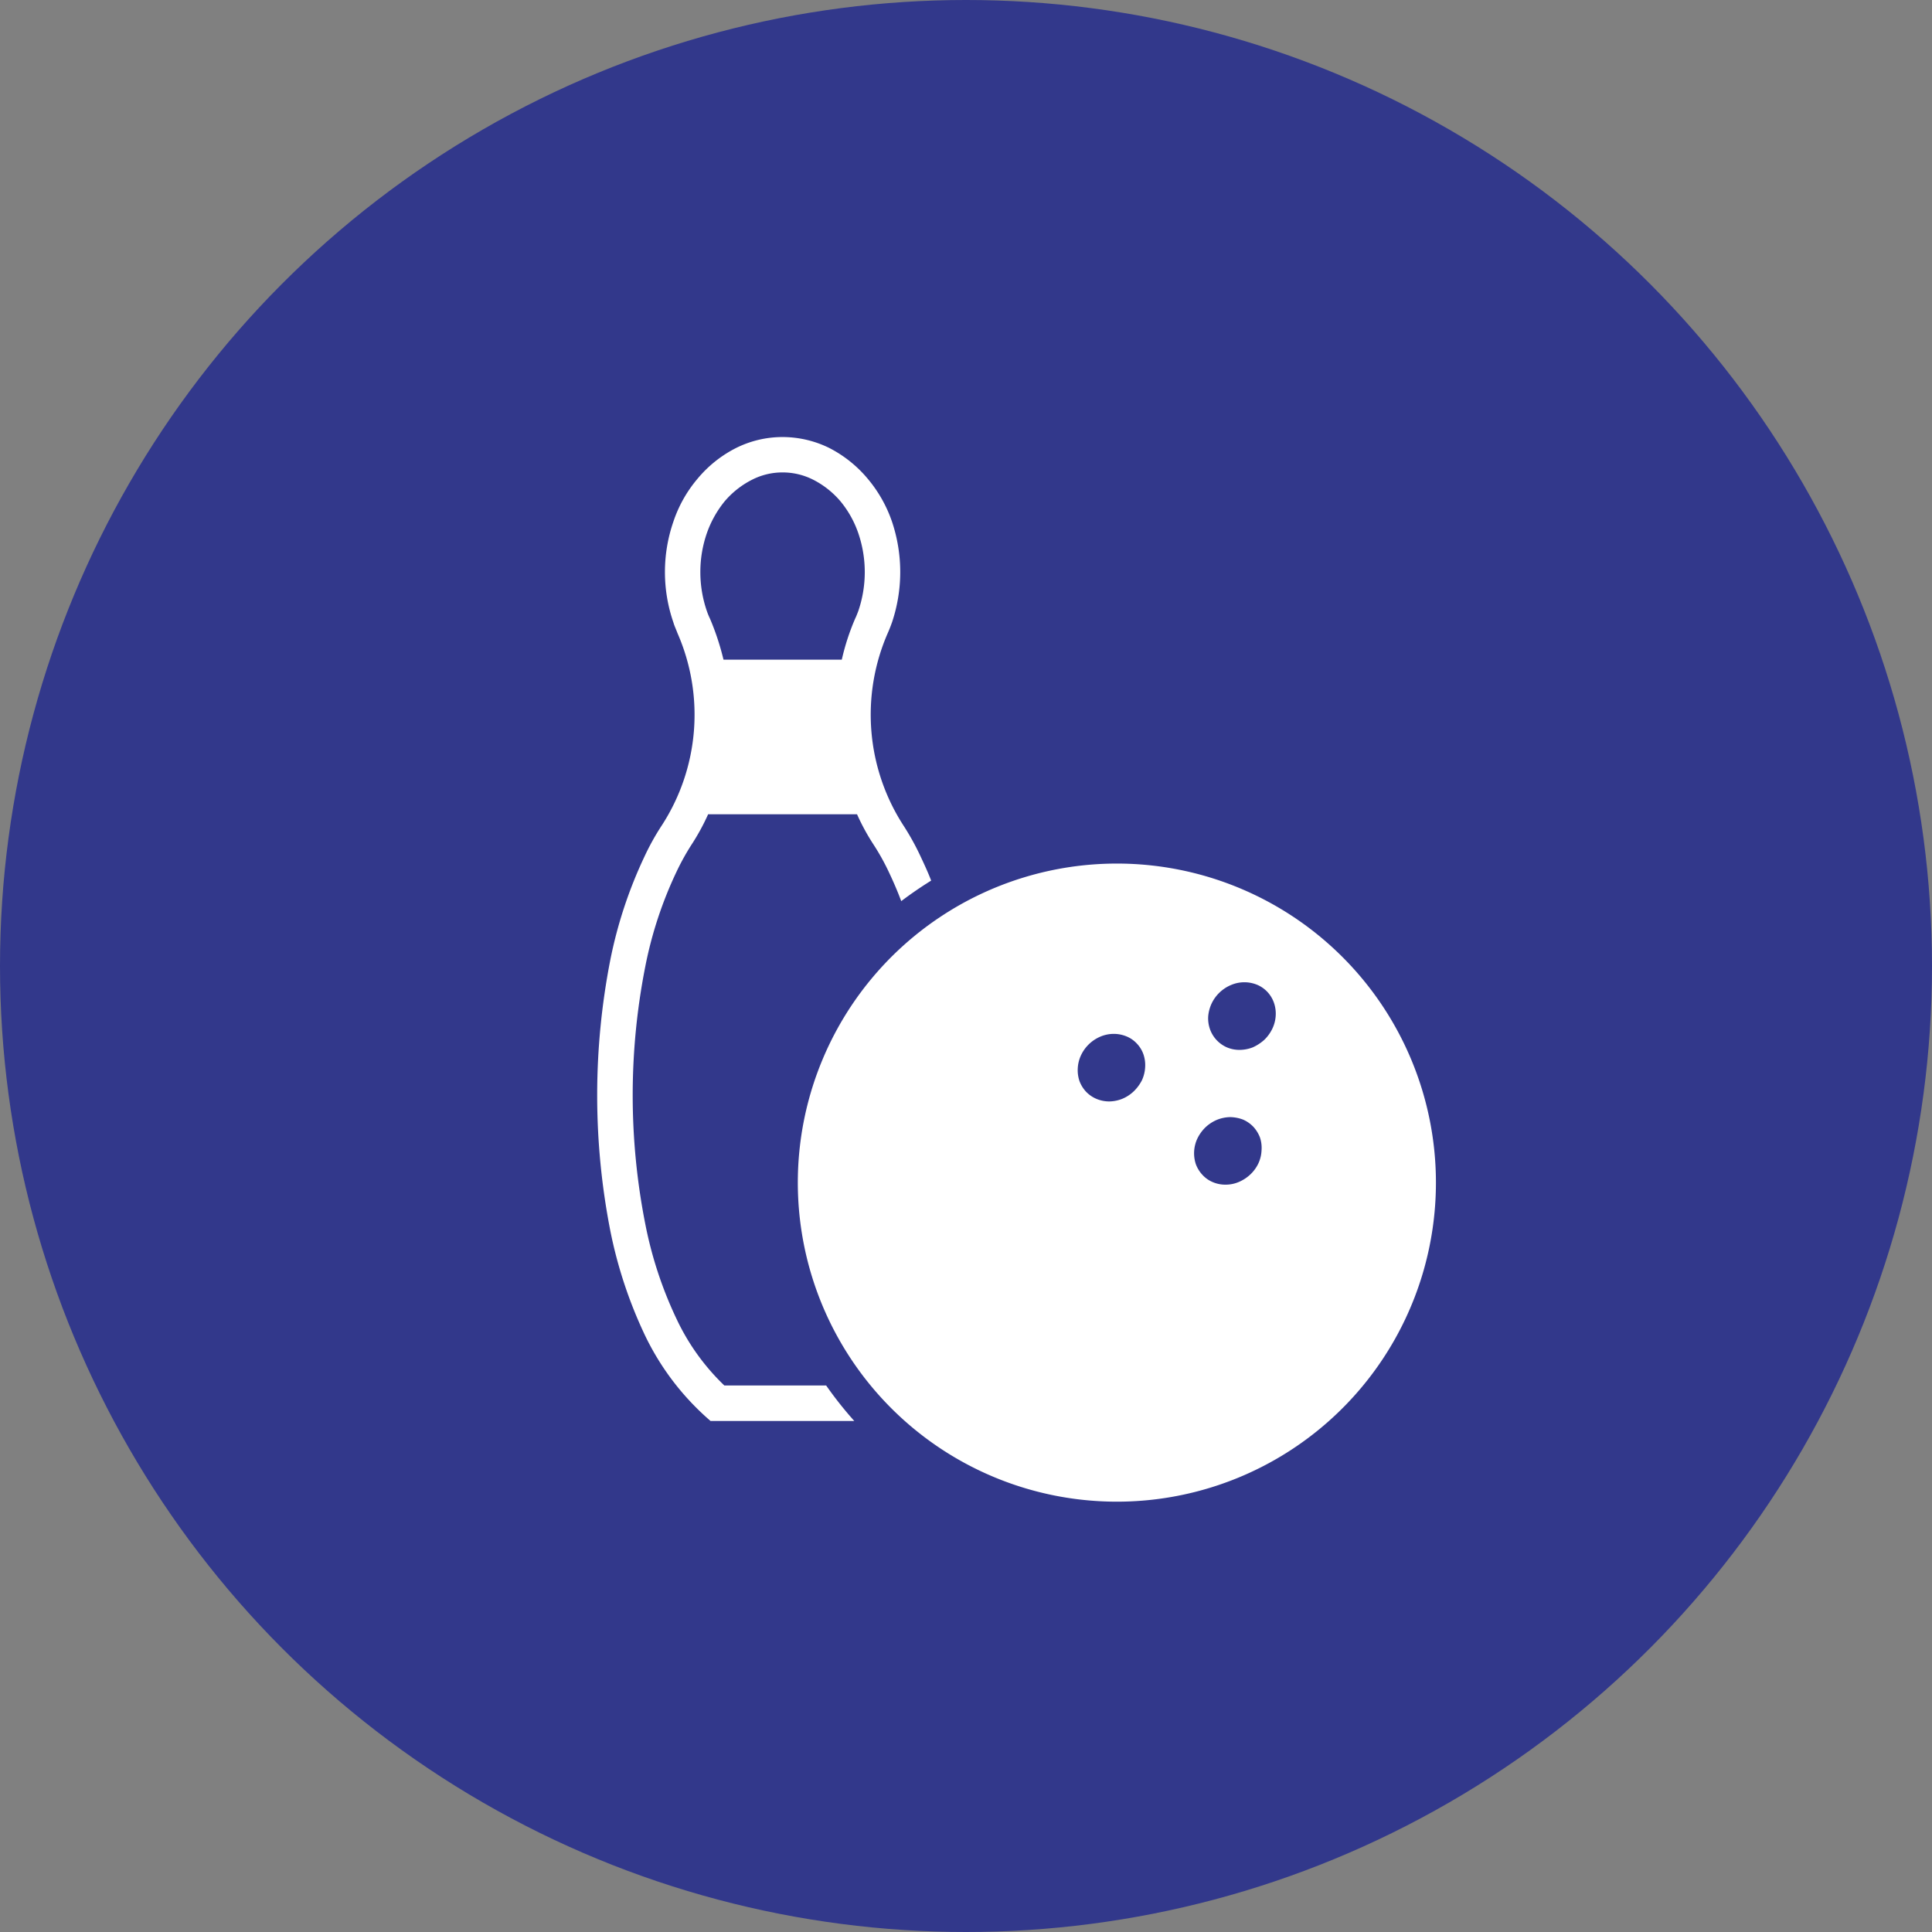
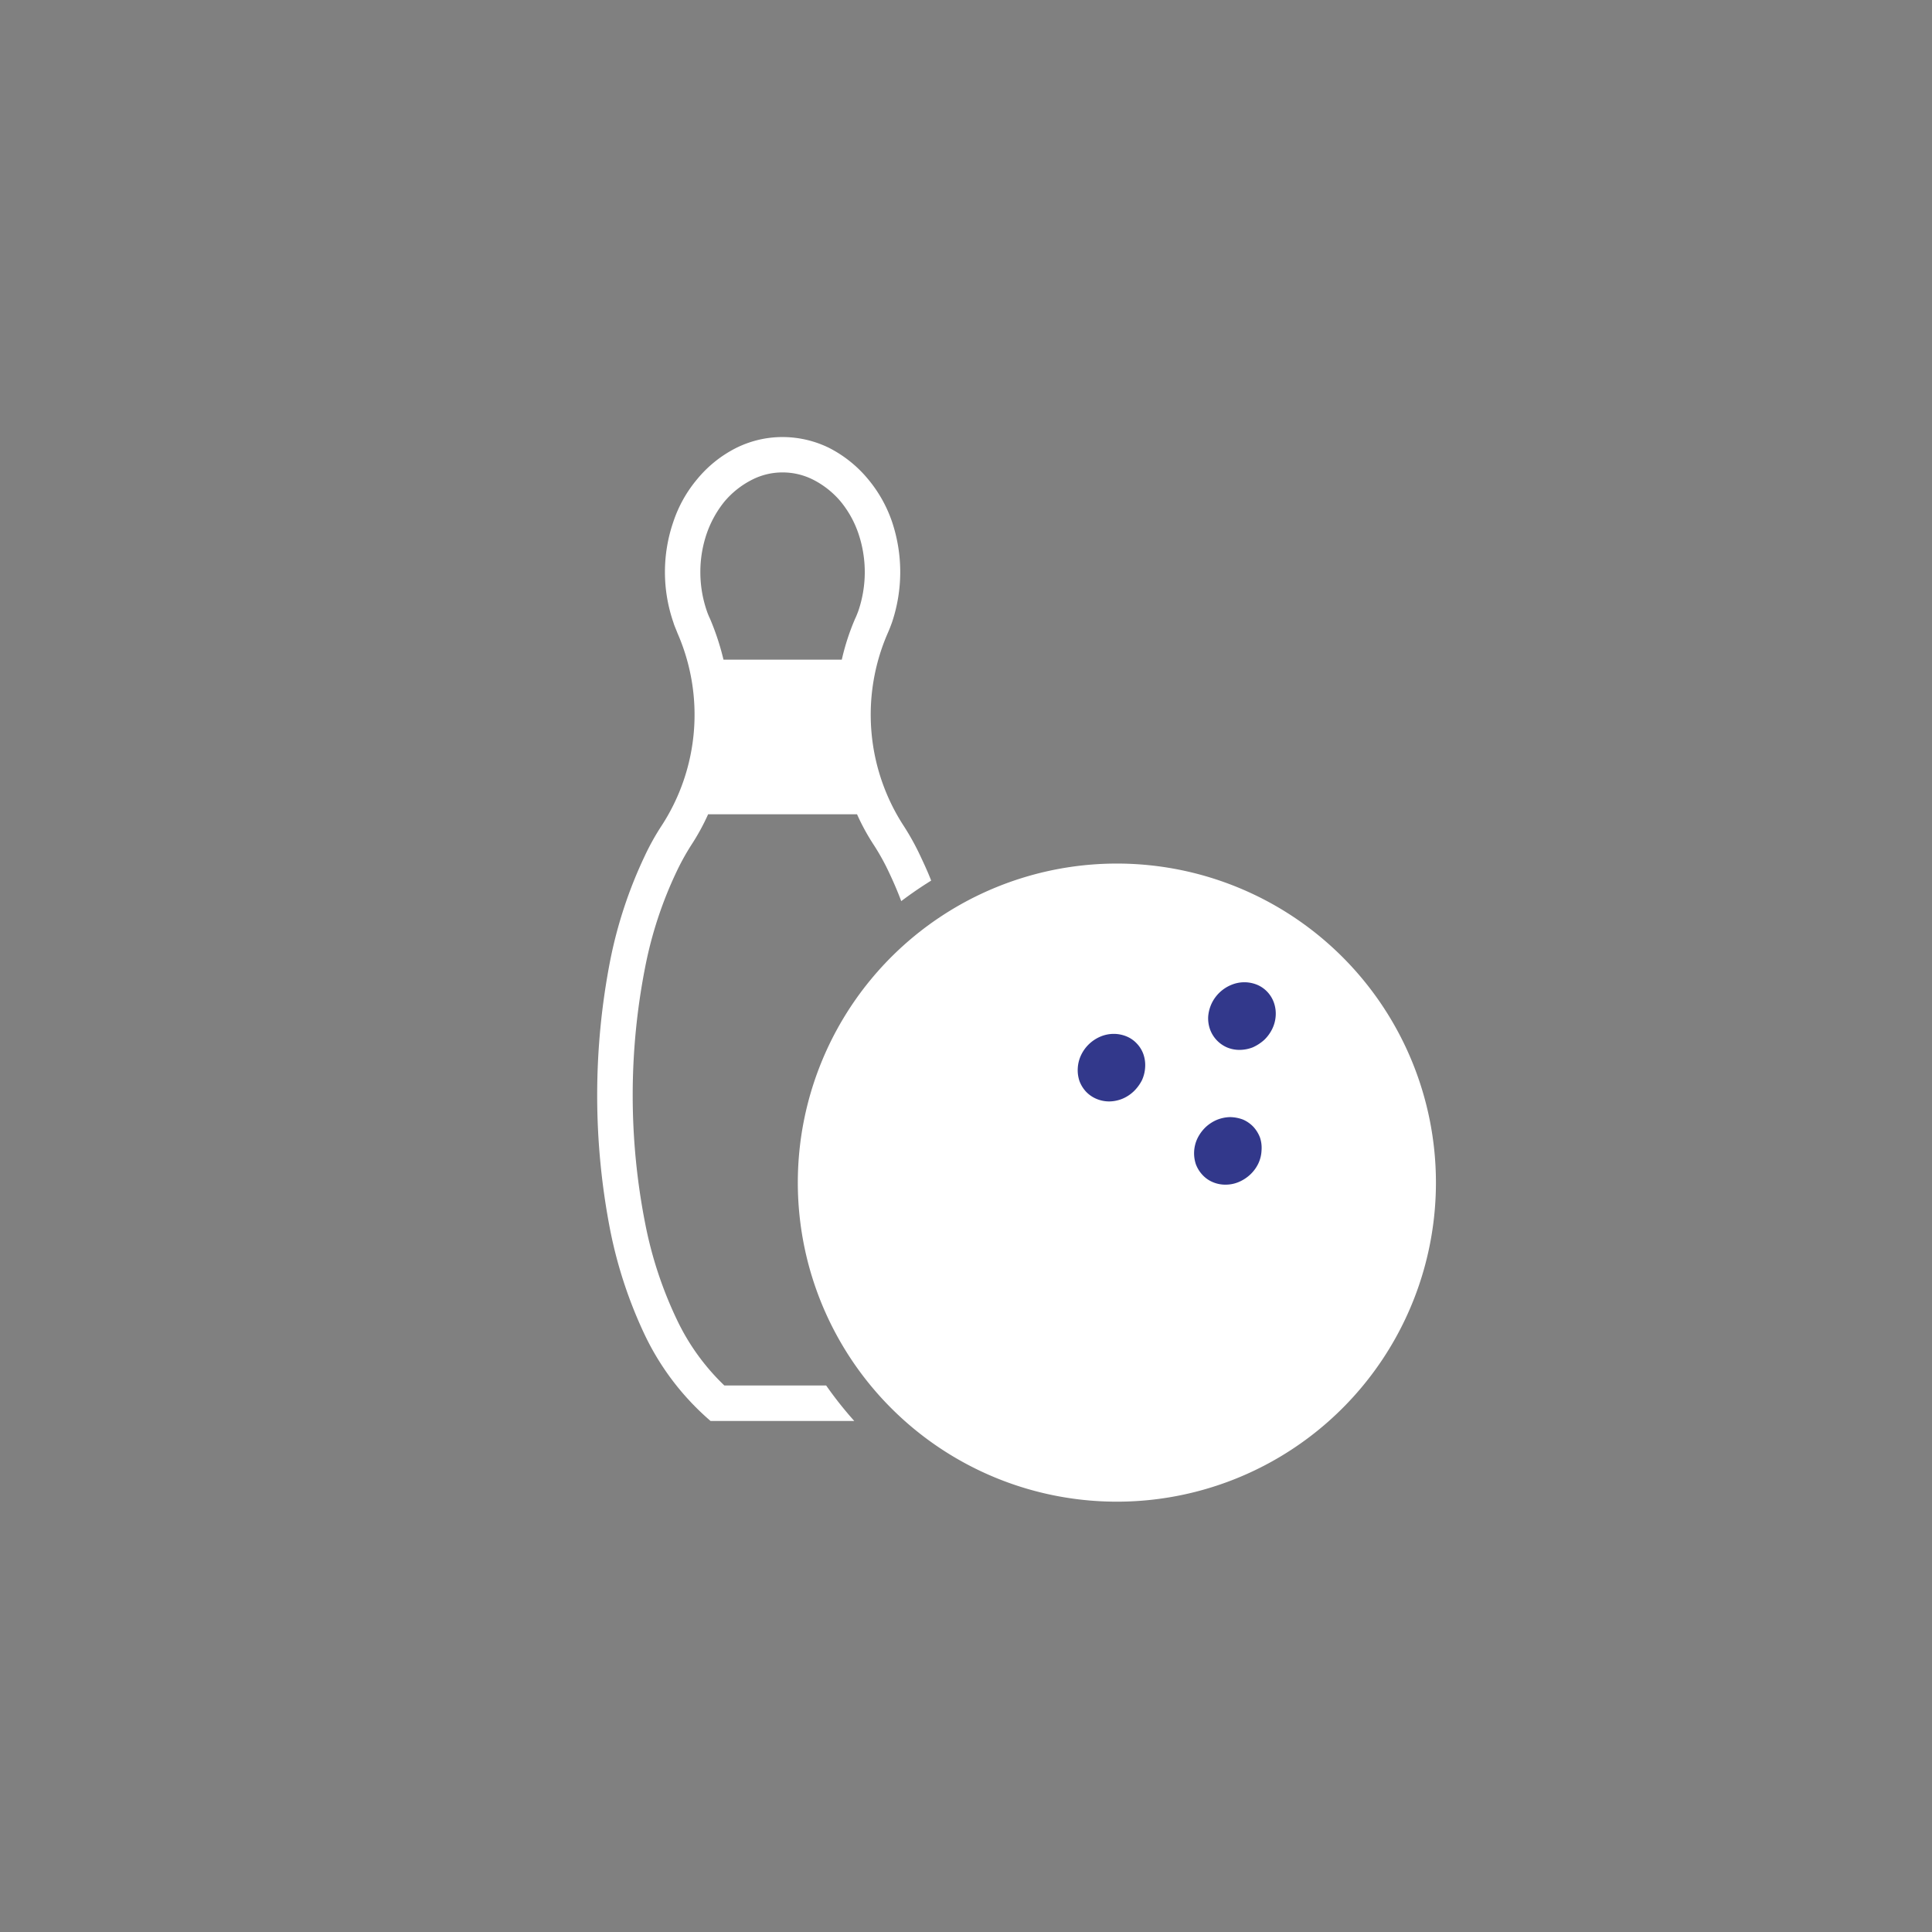
<svg xmlns="http://www.w3.org/2000/svg" width="148" height="148" viewBox="0 0 148 148">
  <rect x="0" y="0" width="148" height="148" fill="#808080" stroke="none" />
  <g id="ten-pin-bowling" transform="translate(-970 -2221)">
-     <circle id="Ellipse_223" data-name="Ellipse 223" cx="74" cy="74" r="74" transform="translate(970 2221)" fill="#32388b" />
    <g id="Group_883" data-name="Group 883" transform="translate(1015.747 2254.479)">
      <path id="Path_384" data-name="Path 384" d="M61.392,55.475a17.354,17.354,0,0,0-1.132-2.033,16.836,16.836,0,0,1-1.287-2.354H47.565a17.052,17.052,0,0,1-1.289,2.354,18.552,18.552,0,0,0-1.125,2.033,30.633,30.633,0,0,0-2.406,7.309,50.915,50.915,0,0,0,0,19.655,30.562,30.562,0,0,0,2.406,7.316,17.159,17.159,0,0,0,3.656,5.088h7.8a29.006,29.006,0,0,0,2.156,2.721H47.754a20.139,20.139,0,0,1-5.06-6.635,34.308,34.308,0,0,1-2.625-7.959,53.988,53.988,0,0,1,0-20.708,34.107,34.107,0,0,1,2.625-7.946A18.827,18.827,0,0,1,44,51.964,15.577,15.577,0,0,0,45.213,37.2c-.1-.274-.228-.533-.308-.811a11.825,11.825,0,0,1,0-7.721,9.949,9.949,0,0,1,1.827-3.259,9.286,9.286,0,0,1,2.982-2.386,7.969,7.969,0,0,1,3.551-.834,8.1,8.1,0,0,1,3.575.834,9.444,9.444,0,0,1,2.973,2.386,10.253,10.253,0,0,1,1.837,3.259,12.111,12.111,0,0,1,0,7.721c-.1.279-.2.538-.321.811a15.622,15.622,0,0,0,1.212,14.765,19.361,19.361,0,0,1,1.3,2.353c.286.606.571,1.227.811,1.848-.79.492-1.557,1.016-2.293,1.574C62.074,56.975,61.742,56.211,61.392,55.475ZM48.743,39.244h9.062A17.826,17.826,0,0,1,58.828,36.1c.094-.189.165-.388.24-.579a9.213,9.213,0,0,0,0-5.972,7.806,7.806,0,0,0-1.35-2.421,6.756,6.756,0,0,0-2.105-1.671,5.164,5.164,0,0,0-2.348-.558,5.1,5.1,0,0,0-2.331.558,6.739,6.739,0,0,0-2.115,1.671,8.117,8.117,0,0,0-1.349,2.421,9.048,9.048,0,0,0-.5,2.987,9.145,9.145,0,0,0,.5,2.986,5.17,5.17,0,0,0,.238.579A19.564,19.564,0,0,1,48.743,39.244Z" transform="translate(-39.067 -22.188)" fill="#fff" />
      <path id="Path_389" data-name="Path 389" d="M100.31,72.9A24.441,24.441,0,1,1,75.872,48.465,24.443,24.443,0,0,1,100.31,72.9Zm-2.61,0Z" transform="translate(-36.058 -15.791)" fill="#fff" />
      <g id="Group_341" data-name="Group 341" transform="translate(36.81 45.721)">
        <path id="Path_390" data-name="Path 390" d="M74.592,59.01a2.221,2.221,0,0,0-.795-.553,2.559,2.559,0,0,0-.979-.193,2.606,2.606,0,0,0-1,.2,2.885,2.885,0,0,0-1.5,1.423,2.677,2.677,0,0,0-.254.988,2.6,2.6,0,0,0,.126.993,2.459,2.459,0,0,0,.507.825,2.373,2.373,0,0,0,.79.546,2.526,2.526,0,0,0,.992.2,2.78,2.78,0,0,0,.991-.2,2.841,2.841,0,0,0,.875-.569,3.214,3.214,0,0,0,.634-.855,2.741,2.741,0,0,0,.245-.988,2.533,2.533,0,0,0-.132-1A2.272,2.272,0,0,0,74.592,59.01Z" transform="translate(-70.058 -58.264)" fill="#32388b" />
      </g>
      <g id="Group_342" data-name="Group 342" transform="translate(46.803 41.767)">
        <path id="Path_391" data-name="Path 391" d="M81.251,56.524a2.307,2.307,0,0,0-.79-.553,2.586,2.586,0,0,0-1.99.012,2.88,2.88,0,0,0-1.5,1.425,2.9,2.9,0,0,0-.26.977,2.518,2.518,0,0,0,.14,1,2.395,2.395,0,0,0,1.295,1.381,2.449,2.449,0,0,0,.974.192,2.823,2.823,0,0,0,1-.192,3.362,3.362,0,0,0,.893-.583,2.981,2.981,0,0,0,.612-.85,2.653,2.653,0,0,0,.256-.984,2.542,2.542,0,0,0-.134-1A2.355,2.355,0,0,0,81.251,56.524Z" transform="translate(-76.707 -55.778)" fill="#32388b" />
      </g>
      <g id="Group_343" data-name="Group 343" transform="translate(45.73 52.097)">
        <path id="Path_392" data-name="Path 392" d="M81.77,65.523a2.445,2.445,0,0,0-.787-.552,2.905,2.905,0,0,0-1-.192,2.847,2.847,0,0,0-.985.2,2.941,2.941,0,0,0-.884.568,3.034,3.034,0,0,0-.626.855,2.654,2.654,0,0,0-.126,1.982,2.441,2.441,0,0,0,.51.824,2.266,2.266,0,0,0,.789.552,2.451,2.451,0,0,0,.985.193,2.569,2.569,0,0,0,.995-.2,3,3,0,0,0,.884-.571,2.833,2.833,0,0,0,.626-.854,2.6,2.6,0,0,0,.243-.987,2.519,2.519,0,0,0-.117-.994A2.576,2.576,0,0,0,81.77,65.523Z" transform="translate(-77.232 -64.779)" fill="#32388b" />
      </g>
    </g>
  </g>
</svg>